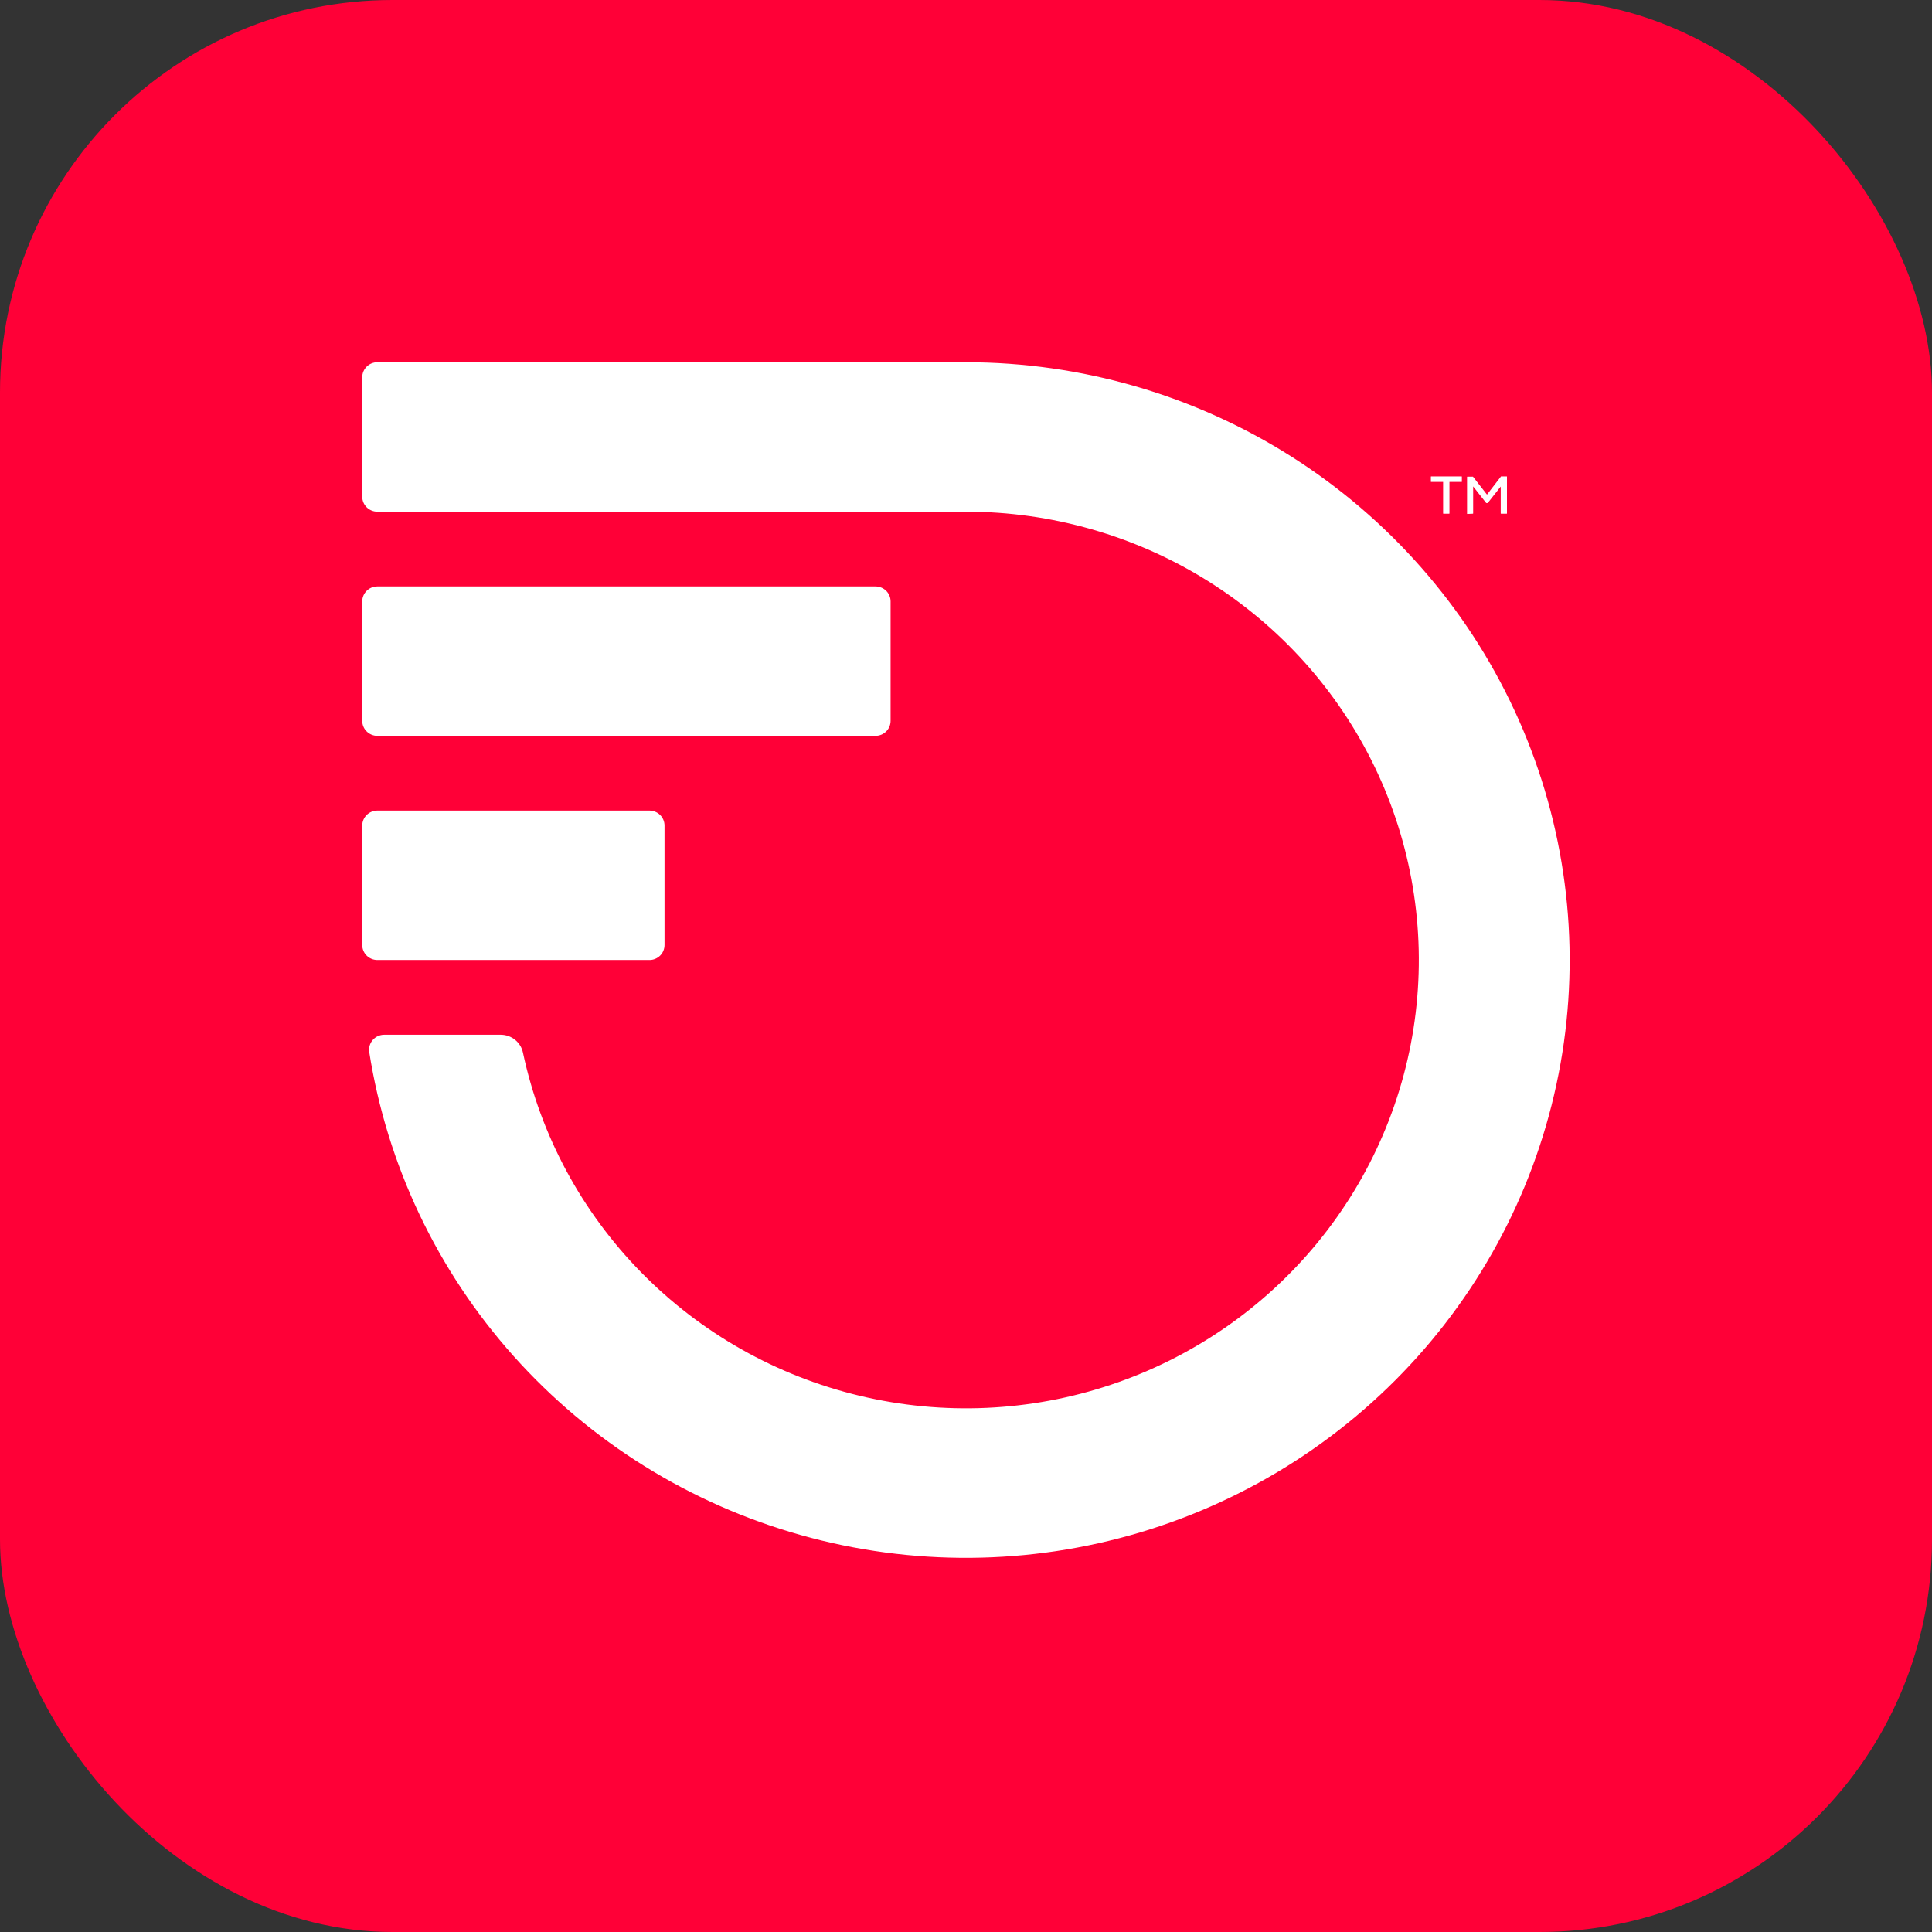
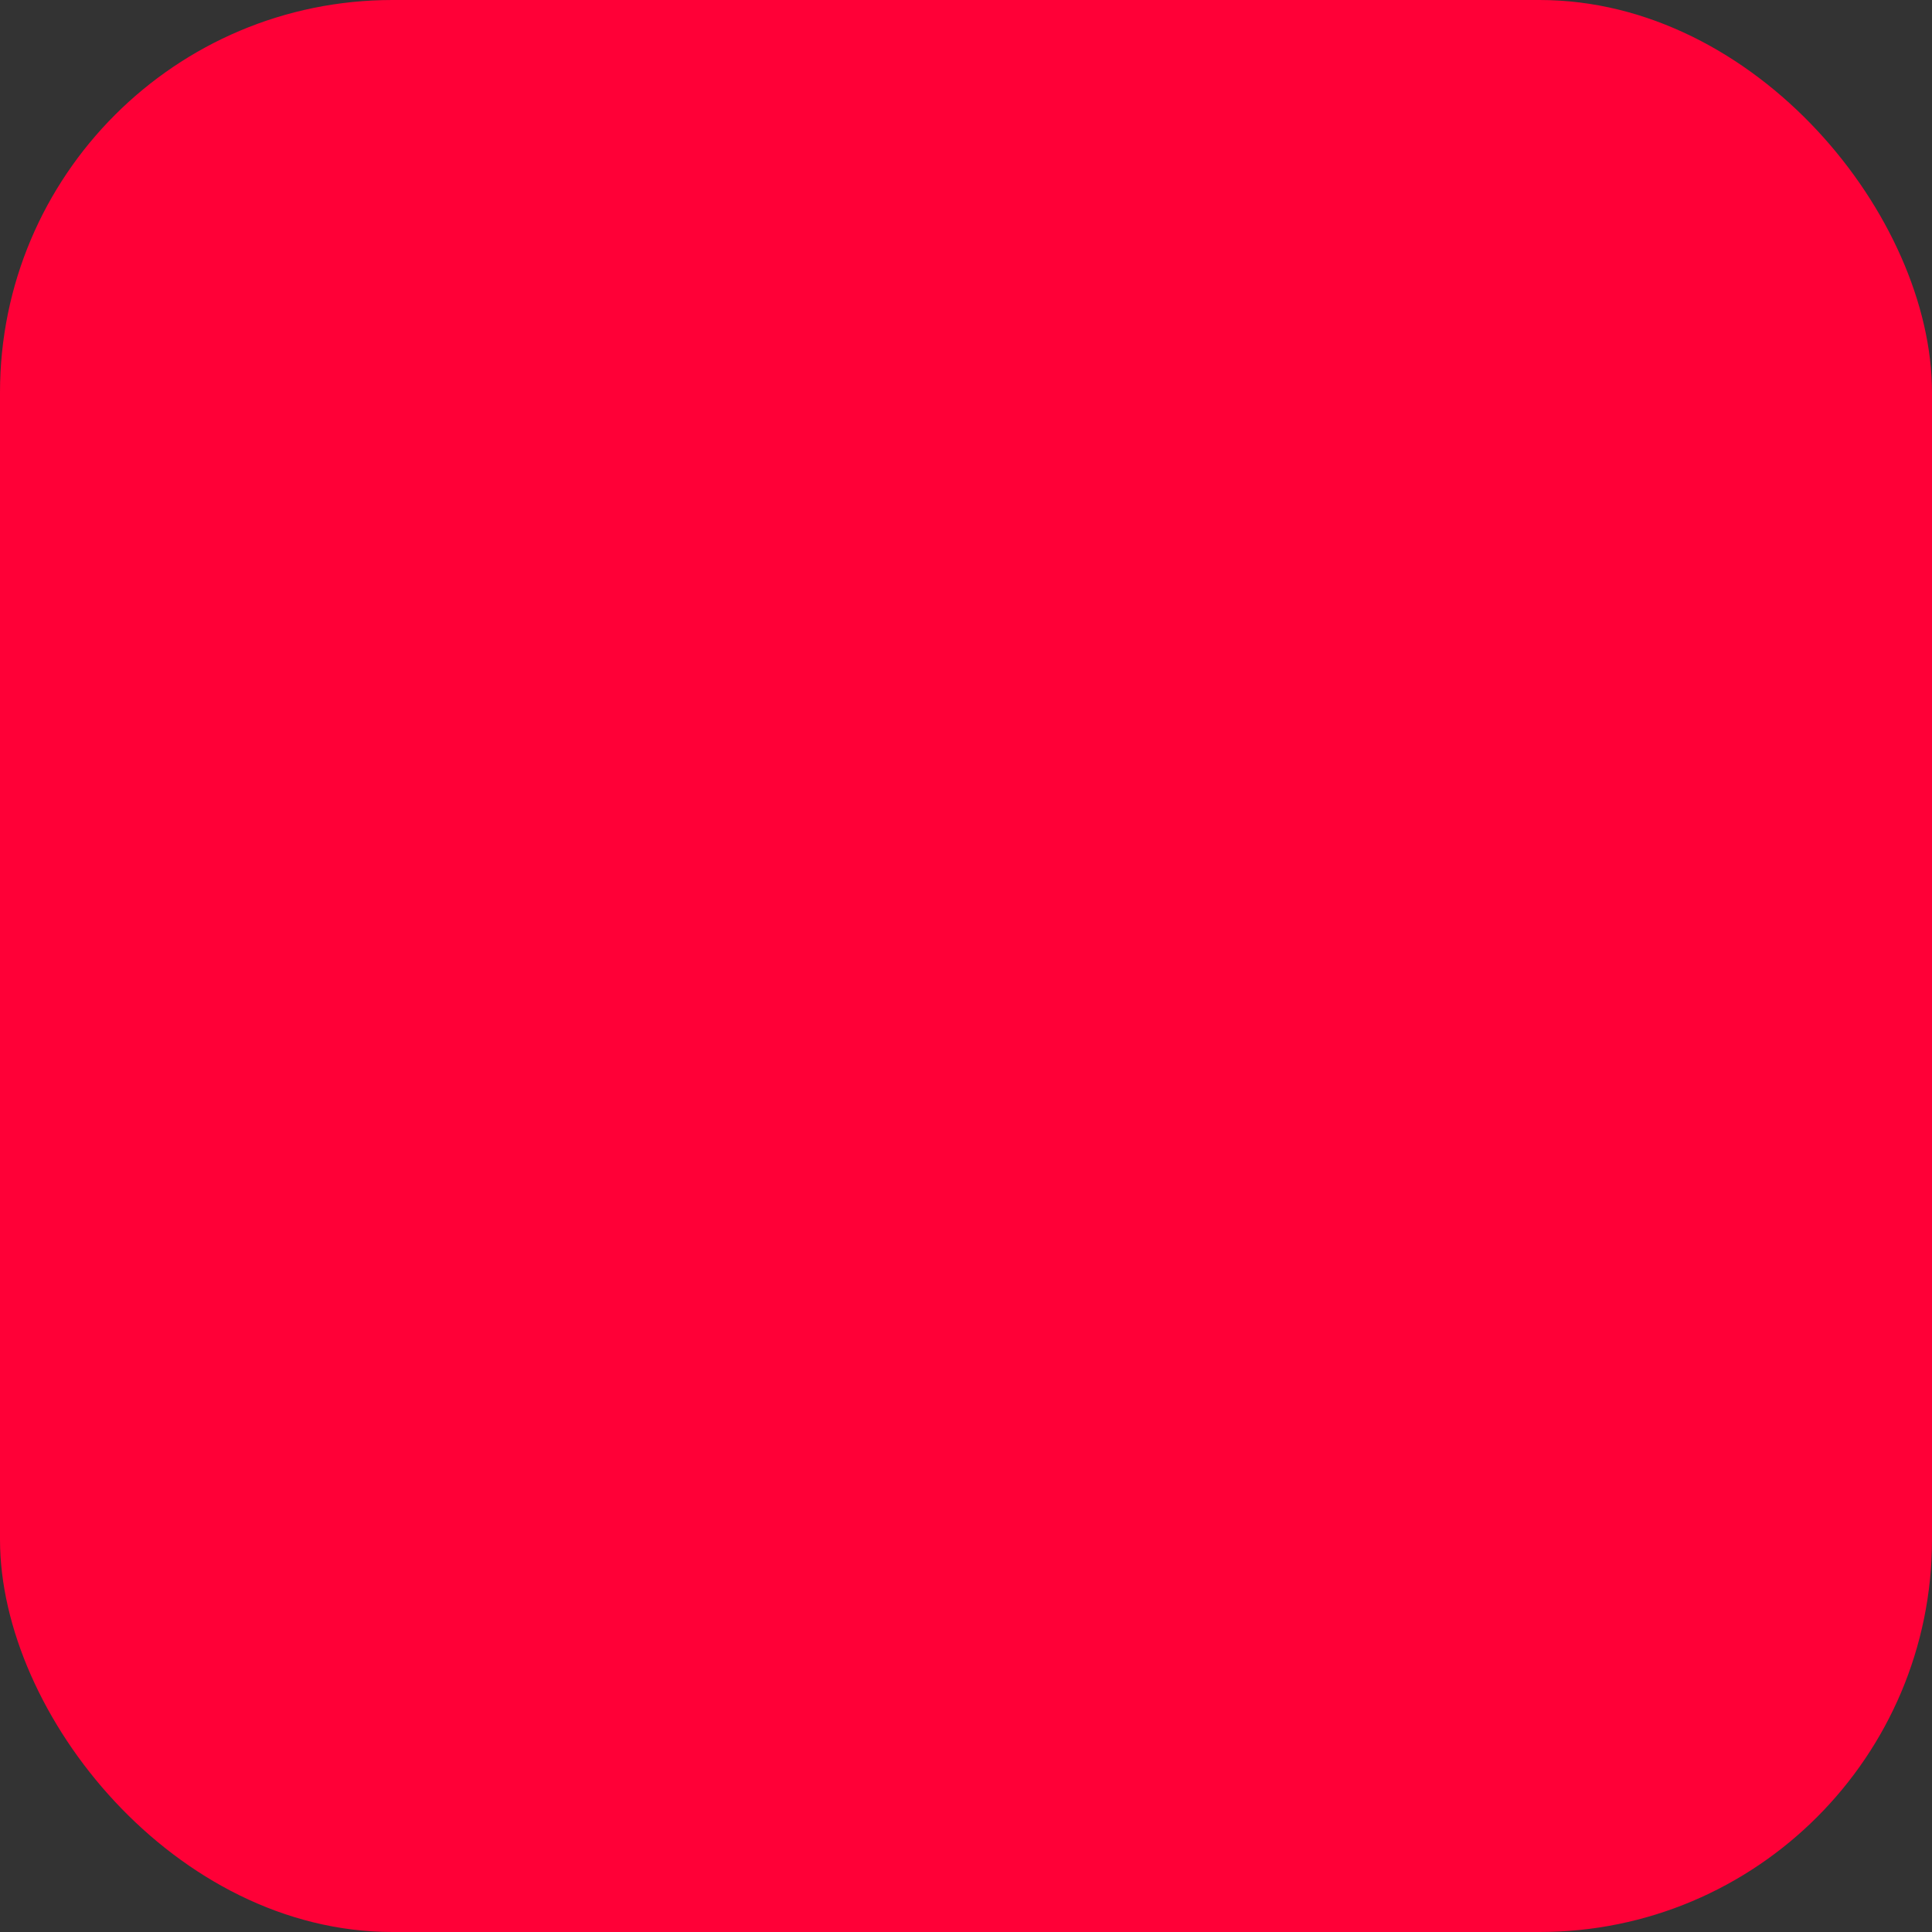
<svg xmlns="http://www.w3.org/2000/svg" width="64" height="64" viewBox="0 0 64 64" fill="none">
  <rect x="0" y="0" width="64" height="64" fill="#333333" stroke="none" />
  <rect width="64" height="64" rx="13" fill="#FF0037" />
  <g clip-path="url(#clip0_13852_90482)">
-     <path d="M12.501 31.801C12.368 31.801 12.241 31.749 12.147 31.656C12.053 31.563 12 31.437 12 31.305V27.347C12 27.216 12.053 27.09 12.147 26.997C12.241 26.904 12.368 26.851 12.501 26.851H21.511C21.577 26.851 21.642 26.864 21.703 26.889C21.764 26.913 21.82 26.95 21.866 26.996C21.913 27.042 21.95 27.097 21.975 27.157C22 27.217 22.013 27.282 22.013 27.347V31.305C22.013 31.371 22 31.435 21.975 31.495C21.95 31.556 21.913 31.61 21.866 31.657C21.82 31.703 21.764 31.739 21.703 31.764C21.642 31.789 21.577 31.802 21.511 31.801H12.501ZM12.501 24.376H29.001C29.134 24.376 29.261 24.324 29.355 24.231C29.449 24.138 29.502 24.012 29.502 23.881V19.92C29.502 19.789 29.449 19.663 29.355 19.57C29.261 19.478 29.134 19.426 29.001 19.426H12.499C12.367 19.426 12.24 19.478 12.147 19.571C12.053 19.664 12 19.789 12 19.92V23.881C12 24.012 12.053 24.138 12.147 24.23C12.24 24.323 12.367 24.375 12.499 24.376H12.501ZM32 12H12.501C12.368 12 12.241 12.052 12.147 12.145C12.053 12.238 12 12.364 12 12.496V16.454C12 16.585 12.053 16.712 12.147 16.805C12.241 16.898 12.368 16.95 12.501 16.95H32C34.834 16.95 37.61 17.745 40.006 19.242C42.403 20.74 44.322 22.878 45.541 25.411C46.761 27.944 47.23 30.767 46.896 33.553C46.562 36.339 45.437 38.975 43.653 41.154C41.868 43.334 39.496 44.968 36.812 45.868C34.128 46.768 31.241 46.897 28.486 46.239C25.731 45.582 23.22 44.165 21.245 42.154C19.27 40.142 17.91 37.617 17.324 34.872C17.289 34.704 17.197 34.553 17.062 34.445C16.928 34.336 16.76 34.277 16.586 34.277H12.727C12.655 34.277 12.584 34.293 12.518 34.323C12.453 34.352 12.395 34.396 12.348 34.45C12.301 34.504 12.266 34.568 12.246 34.636C12.226 34.705 12.221 34.776 12.231 34.847C12.819 38.588 14.478 42.084 17.012 44.921C19.545 47.757 22.847 49.815 26.525 50.85C30.204 51.886 34.105 51.856 37.767 50.763C41.428 49.67 44.697 47.561 47.185 44.686C49.673 41.81 51.276 38.289 51.805 34.539C52.333 30.789 51.765 26.968 50.166 23.528C48.568 20.088 46.008 17.174 42.788 15.13C39.568 13.087 35.824 12.001 32 12V12ZM47.805 15.965V17.007C47.805 17.007 47.805 17.017 47.813 17.017H48.005C48.008 17.017 48.01 17.016 48.012 17.014C48.014 17.012 48.015 17.01 48.015 17.007V15.965H48.417C48.418 15.965 48.419 15.965 48.421 15.965C48.422 15.965 48.423 15.964 48.424 15.963C48.425 15.962 48.425 15.961 48.425 15.96C48.426 15.959 48.426 15.958 48.426 15.957V15.79C48.426 15.79 48.426 15.781 48.417 15.781H47.408C47.408 15.781 47.4 15.781 47.4 15.79V15.955C47.399 15.956 47.4 15.958 47.4 15.959C47.4 15.96 47.401 15.961 47.402 15.962C47.402 15.963 47.404 15.963 47.405 15.963C47.406 15.964 47.407 15.964 47.408 15.964L47.805 15.965ZM48.792 17.017C48.792 17.017 48.8 17.017 48.8 17.007V16.113L49.233 16.664C49.234 16.664 49.236 16.665 49.238 16.665C49.24 16.665 49.242 16.664 49.244 16.664H49.272C49.274 16.664 49.276 16.665 49.277 16.665C49.279 16.665 49.281 16.664 49.282 16.664L49.713 16.117V17.007C49.713 17.007 49.713 17.017 49.721 17.017H49.911C49.914 17.017 49.916 17.015 49.918 17.014C49.919 17.012 49.92 17.01 49.92 17.007V15.79C49.92 15.788 49.919 15.786 49.918 15.784C49.916 15.782 49.914 15.781 49.911 15.781H49.735C49.733 15.78 49.731 15.779 49.73 15.779C49.727 15.779 49.726 15.78 49.724 15.781L49.258 16.384L48.794 15.79C48.791 15.789 48.787 15.789 48.784 15.79H48.608C48.605 15.79 48.602 15.791 48.601 15.793C48.599 15.795 48.598 15.798 48.598 15.8V17.016C48.598 17.018 48.599 17.021 48.601 17.023C48.602 17.024 48.605 17.025 48.608 17.025L48.792 17.017Z" fill="white" />
-   </g>
+     </g>
  <defs>
    <clipPath id="clip0_13852_90482">
      <rect width="40" height="40" fill="white" transform="translate(12 12)" />
    </clipPath>
  </defs>
</svg>